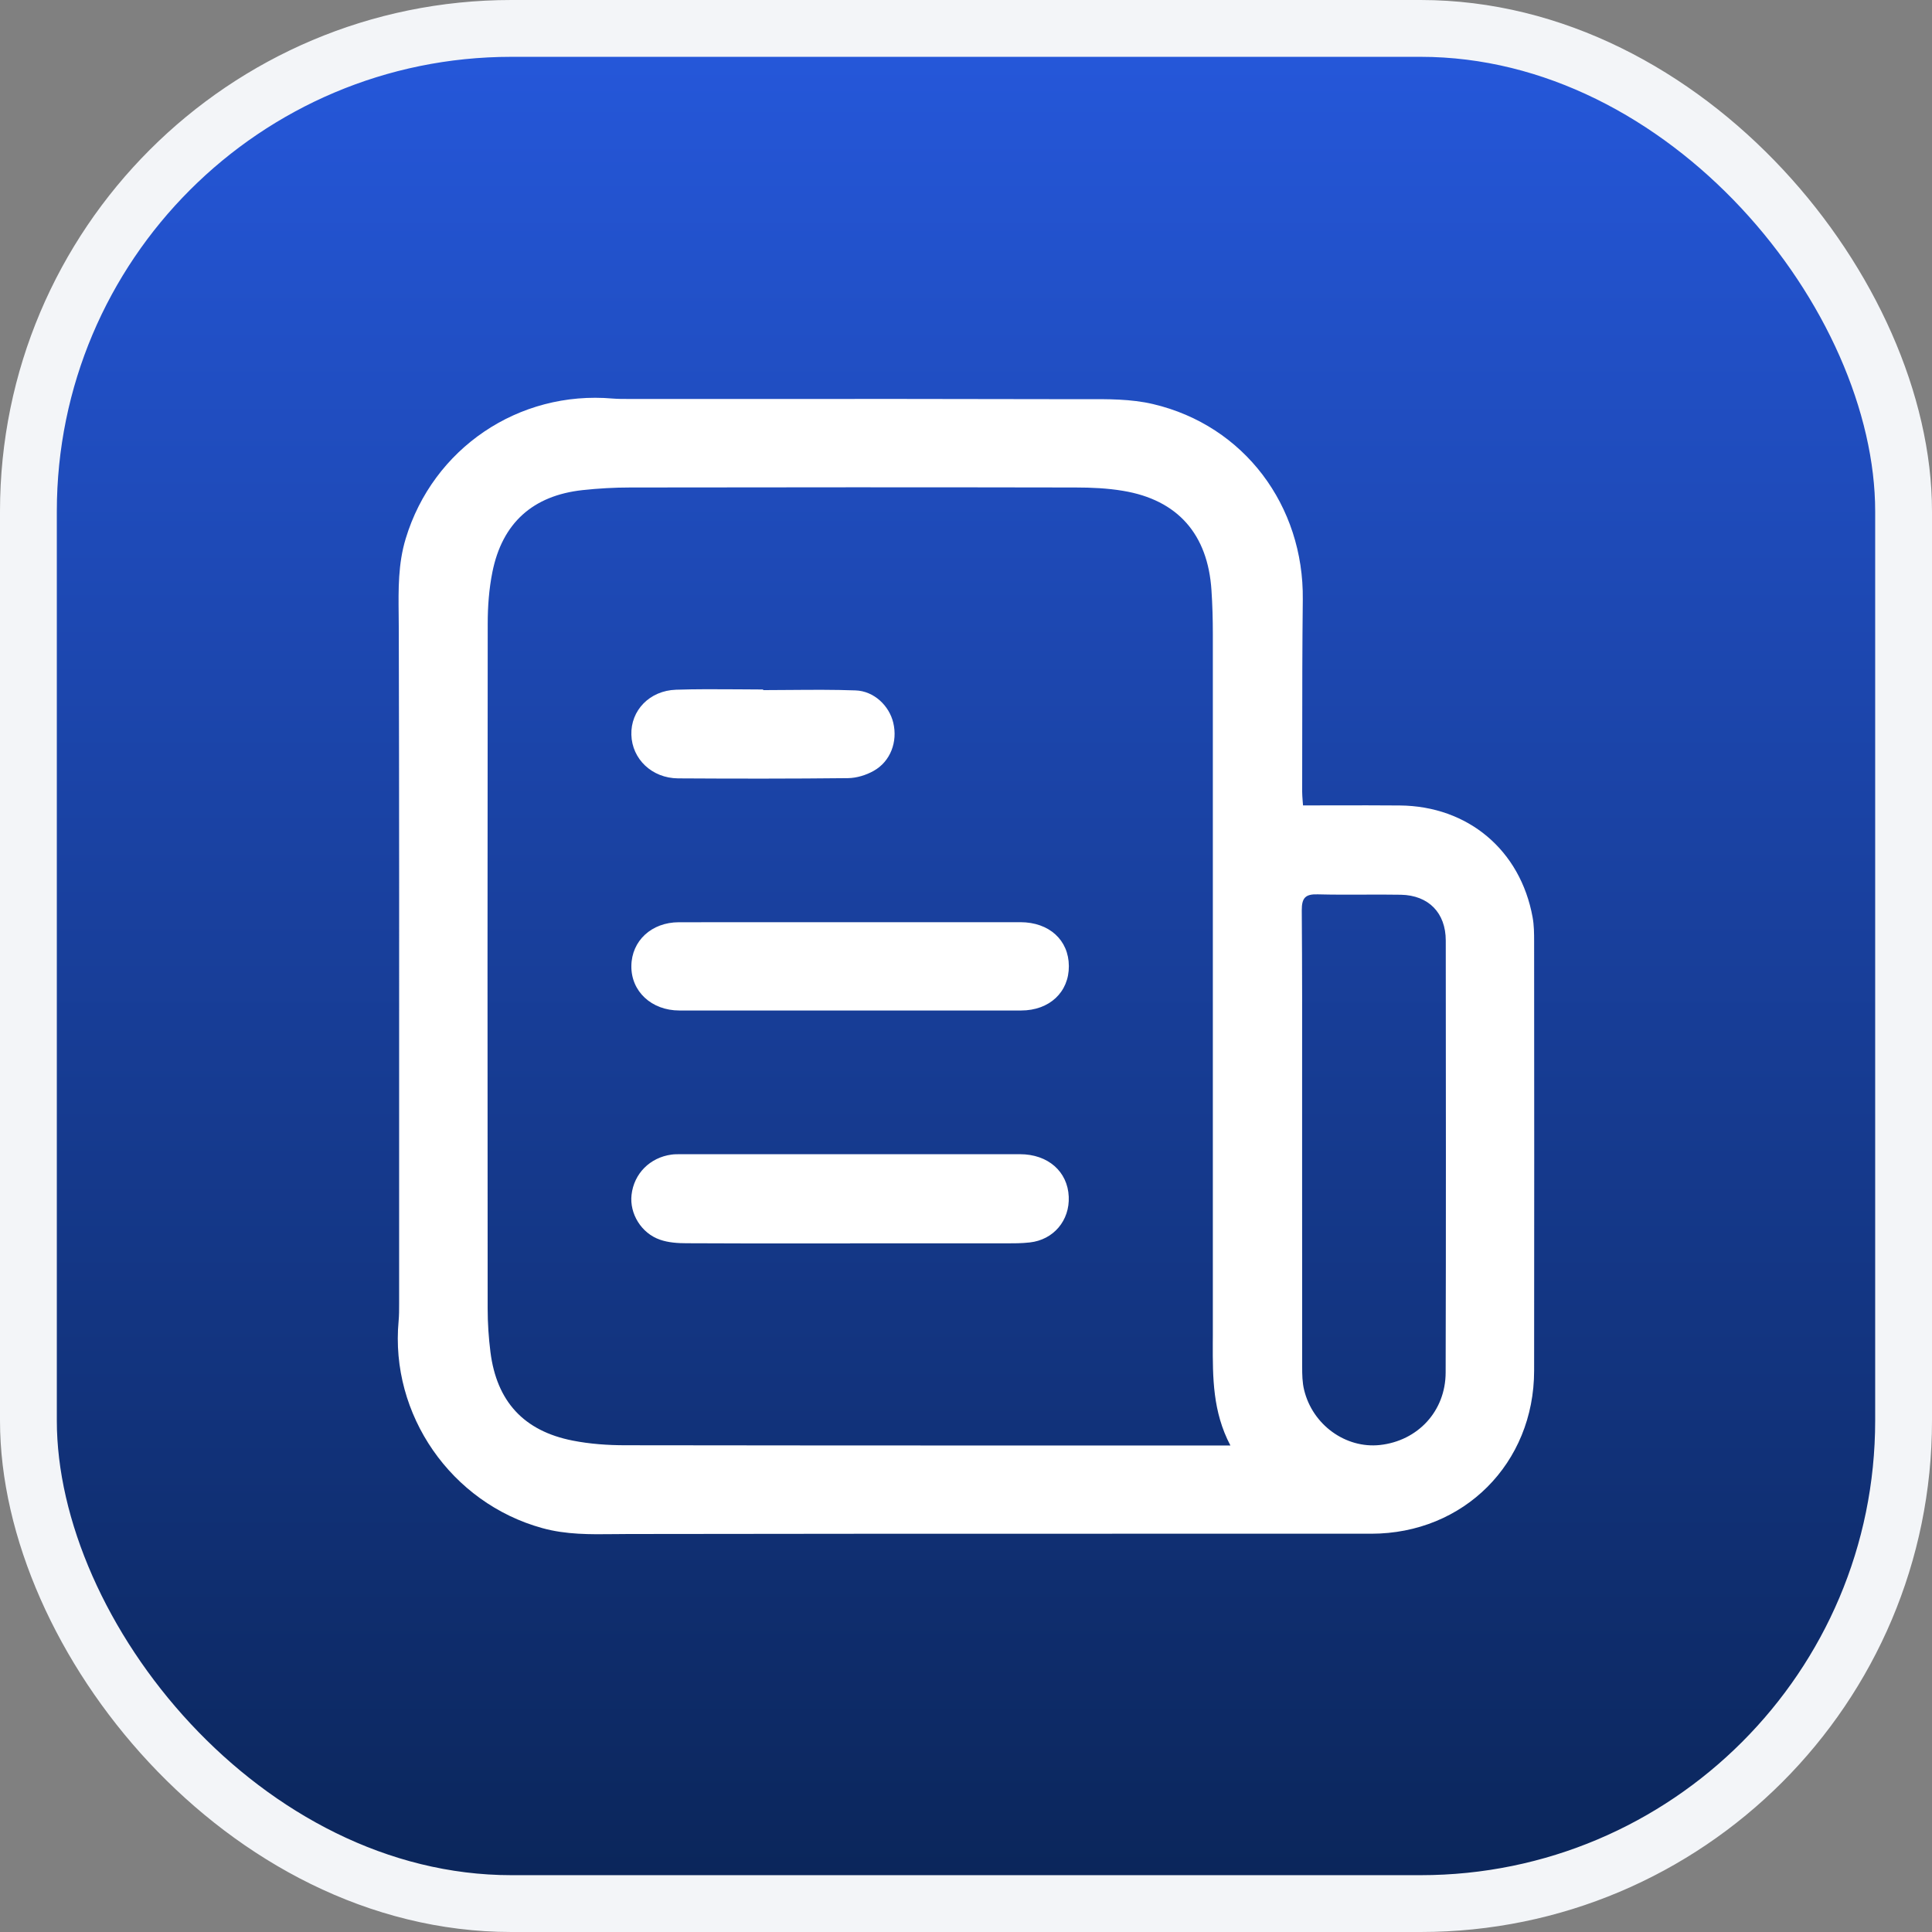
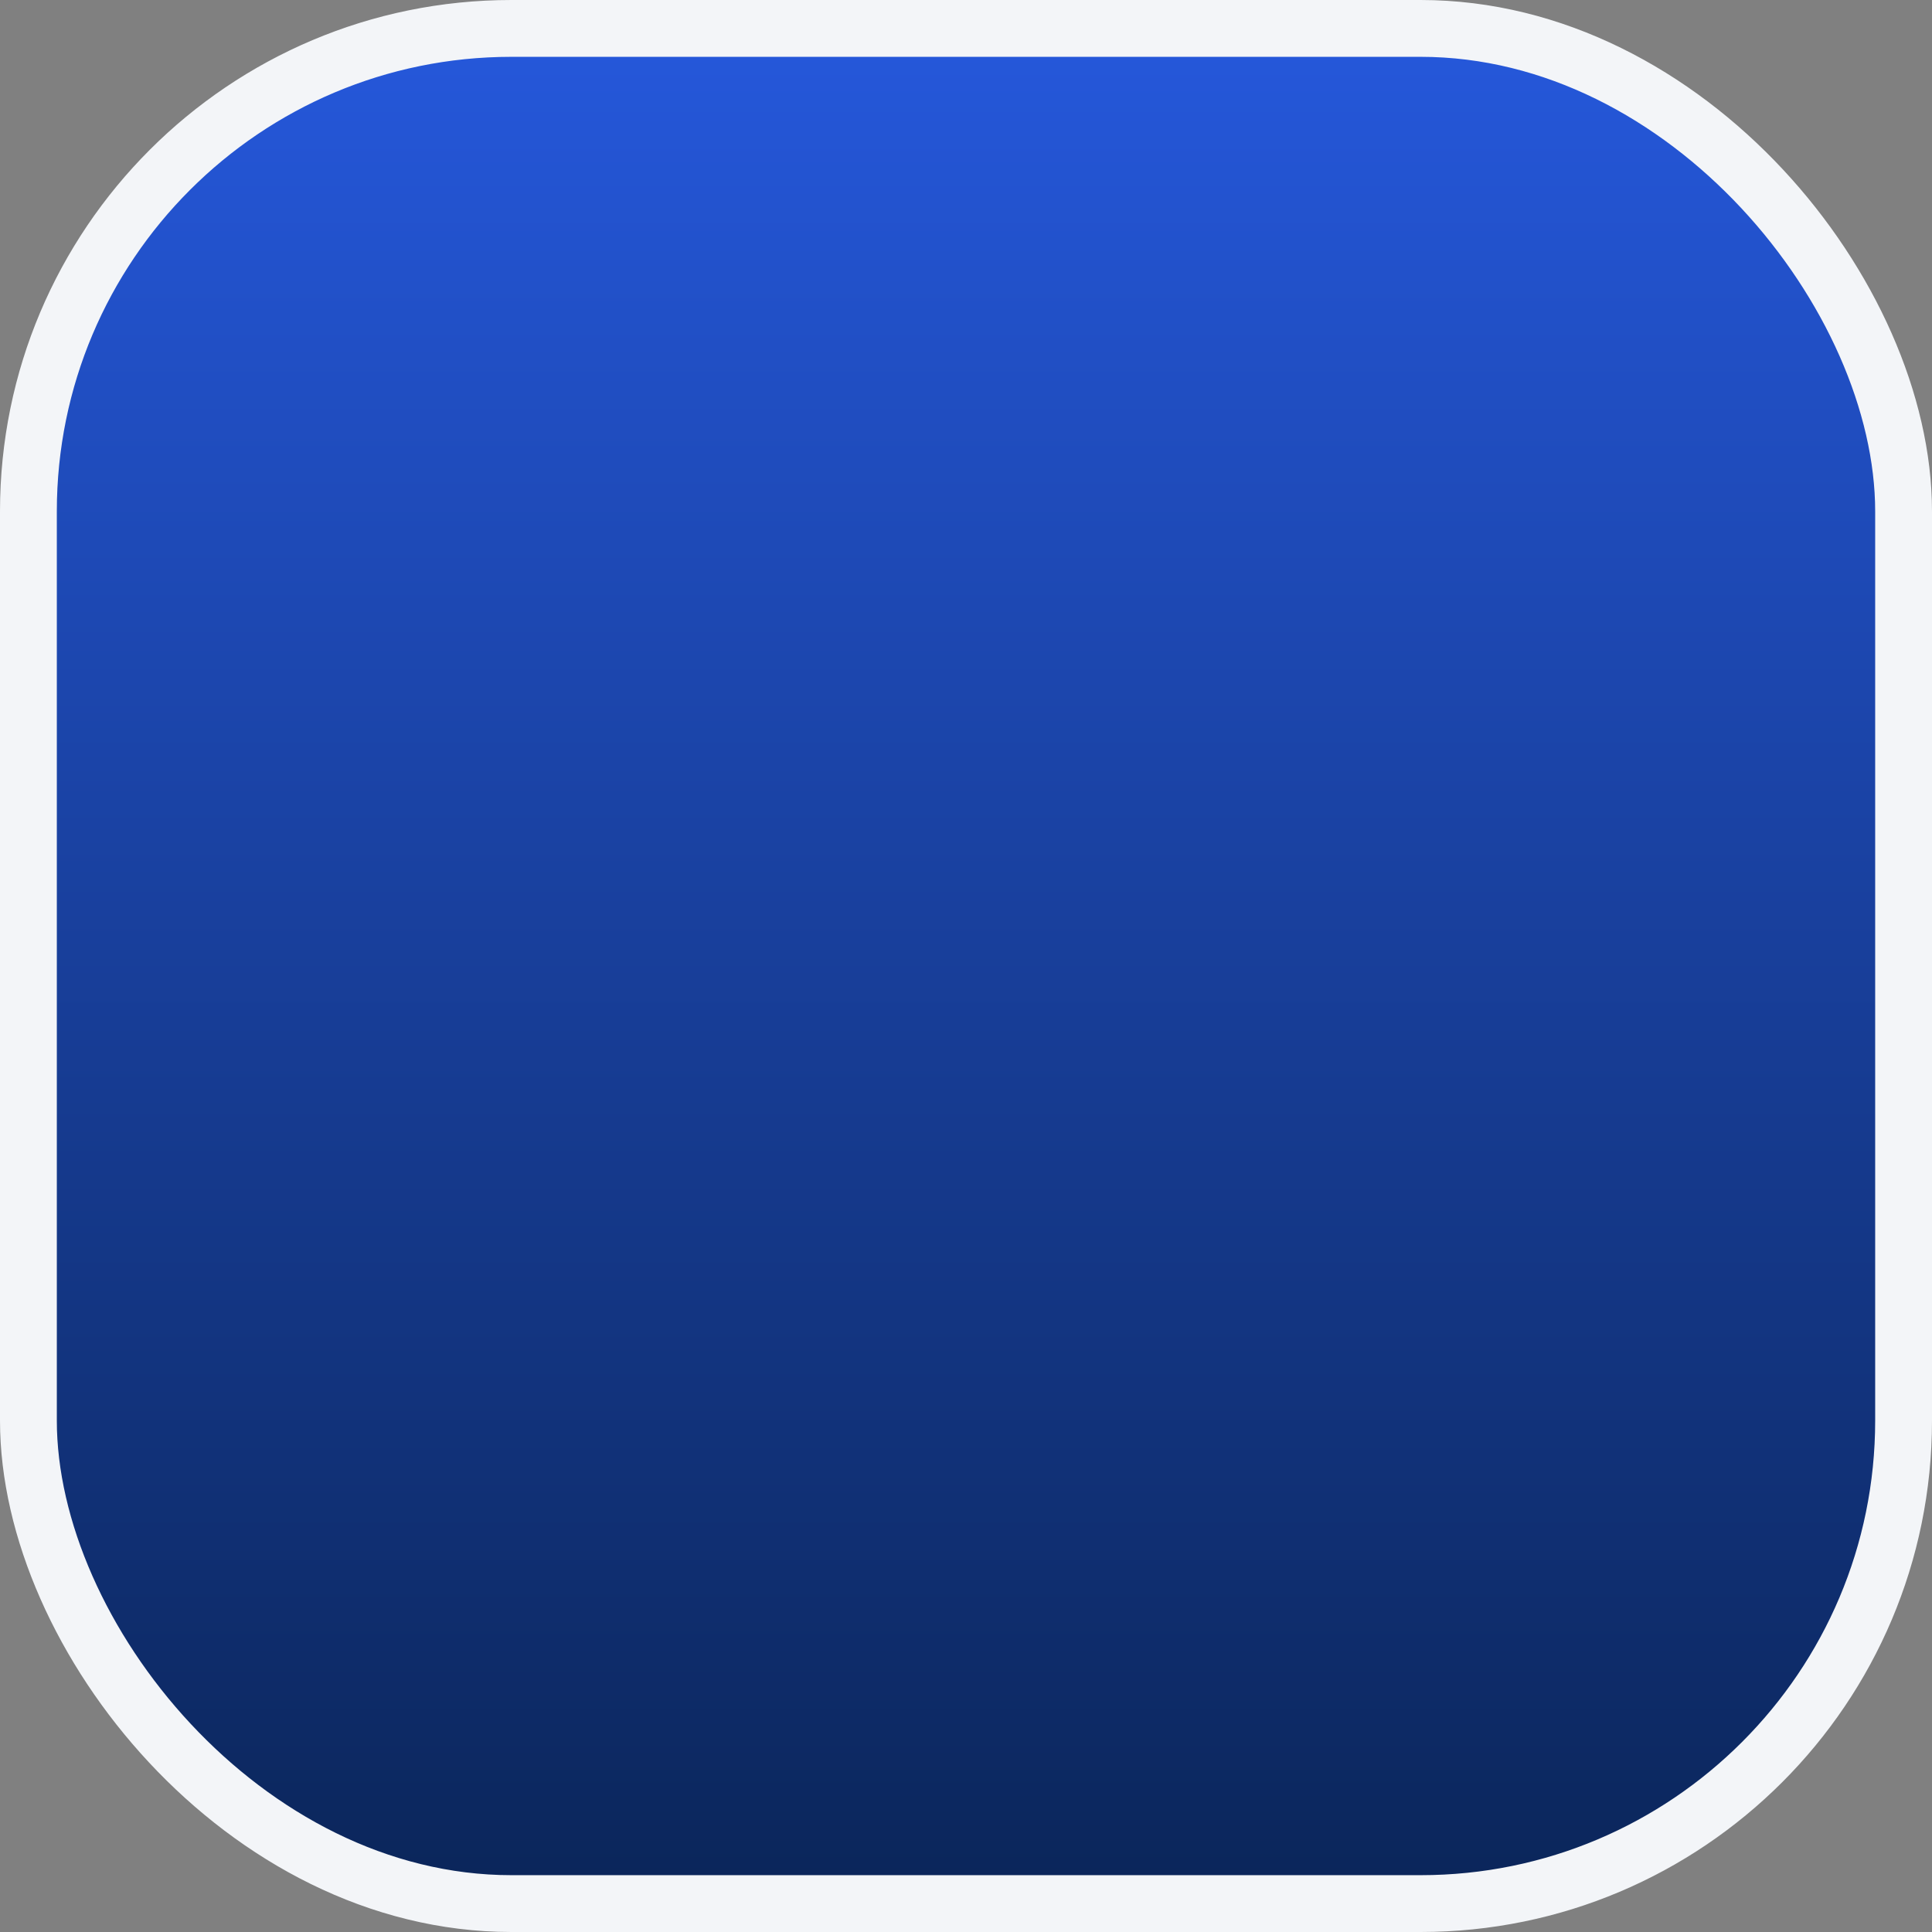
<svg xmlns="http://www.w3.org/2000/svg" width="34" height="34" viewBox="0 0 34 34" fill="none">
  <rect x="0" y="0" width="34" height="34" fill="#808080" stroke="none" />
  <rect x="0.5" y="0.5" width="33" height="33" rx="8.5" fill="url(#paint0_linear_736_3434)" stroke="#F3F5F8" />
-   <path fill-rule="evenodd" clip-rule="evenodd" d="M23.486 14.173H23.485H23.485C23.303 14.174 23.118 14.174 22.931 14.174C22.929 14.142 22.927 14.113 22.924 14.086L22.924 14.086C22.92 14.028 22.916 13.98 22.916 13.932C22.916 13.614 22.917 13.296 22.917 12.979V12.978V12.978C22.917 12.169 22.918 11.361 22.927 10.552C22.947 8.9 21.896 7.488 20.291 7.111C19.905 7.02 19.494 7.023 19.088 7.025C19.014 7.025 18.94 7.025 18.866 7.025C16.887 7.02 14.908 7.02 12.929 7.021L12.929 7.021C12.31 7.021 11.692 7.021 11.073 7.021L11.054 7.021C10.964 7.021 10.874 7.021 10.785 7.014C9.128 6.869 7.621 7.889 7.14 9.478C7.005 9.922 7.011 10.372 7.016 10.825C7.017 10.906 7.018 10.987 7.018 11.068C7.026 14.035 7.025 17.001 7.024 19.968C7.024 20.957 7.024 21.946 7.024 22.934L7.024 22.953C7.024 23.05 7.024 23.149 7.015 23.246C6.861 24.897 7.94 26.45 9.543 26.892C9.962 27.008 10.386 27.003 10.812 26.998H10.812H10.812H10.813C10.896 26.997 10.98 26.996 11.063 26.996C13.918 26.991 16.771 26.991 19.625 26.991C21.127 26.991 22.63 26.991 24.132 26.991C25.761 26.99 26.997 25.752 26.998 24.122C27.001 21.605 27 19.087 26.998 16.57C26.998 16.427 26.997 16.281 26.971 16.141C26.756 14.961 25.835 14.186 24.636 14.175C24.256 14.172 23.875 14.172 23.486 14.173ZM21.343 23.64C21.342 24.24 21.34 24.843 21.652 25.436L21.653 25.438H21.364L18.927 25.438H18.927H18.927C16.287 25.438 13.647 25.439 11.006 25.434C10.697 25.434 10.382 25.412 10.078 25.352C9.217 25.183 8.741 24.662 8.631 23.794C8.599 23.541 8.582 23.284 8.582 23.029C8.579 19.011 8.578 14.992 8.583 10.973C8.583 10.671 8.606 10.364 8.665 10.069C8.838 9.204 9.378 8.72 10.253 8.625C10.531 8.595 10.811 8.579 11.09 8.579C13.703 8.575 16.316 8.574 18.93 8.579C19.209 8.579 19.491 8.592 19.765 8.638C20.727 8.798 21.257 9.403 21.32 10.39C21.337 10.645 21.344 10.901 21.344 11.157C21.345 15.272 21.345 19.386 21.344 23.501L21.343 23.64ZM22.915 20.891L22.915 20.099L22.915 20.098C22.915 19.77 22.915 19.442 22.915 19.114C22.916 18.084 22.917 17.053 22.909 16.022C22.908 15.801 22.972 15.732 23.191 15.739C23.453 15.746 23.716 15.745 23.978 15.744C24.203 15.743 24.429 15.742 24.654 15.746C25.141 15.756 25.443 16.065 25.443 16.552C25.445 19.086 25.448 21.619 25.441 24.153C25.44 24.835 24.95 25.358 24.282 25.43C23.681 25.494 23.098 25.075 22.95 24.459C22.918 24.328 22.916 24.189 22.916 24.055C22.915 23 22.915 21.945 22.915 20.891ZM14.242 21.882H14.242H14.242C14.481 21.882 14.721 21.882 14.96 21.882V21.881L15.863 21.881H15.863H15.863C16.465 21.881 17.066 21.881 17.668 21.881L17.698 21.881H17.698C17.839 21.881 17.982 21.881 18.122 21.865C18.541 21.819 18.827 21.478 18.808 21.059C18.789 20.618 18.444 20.312 17.95 20.312C16.624 20.311 15.298 20.312 13.973 20.312L11.984 20.312L11.972 20.312C11.92 20.312 11.868 20.312 11.817 20.319C11.437 20.371 11.156 20.654 11.114 21.028C11.077 21.356 11.284 21.703 11.616 21.817C11.762 21.868 11.928 21.879 12.085 21.879C12.804 21.883 13.523 21.883 14.242 21.882ZM14.965 16.229L15.963 16.229H15.963C16.628 16.229 17.294 16.229 17.959 16.229C18.464 16.23 18.808 16.544 18.81 17.001C18.813 17.459 18.469 17.783 17.97 17.783C15.965 17.784 13.96 17.784 11.956 17.783C11.464 17.783 11.105 17.445 11.111 16.999C11.116 16.556 11.466 16.231 11.946 16.23C12.55 16.229 13.153 16.229 13.756 16.229H13.758C14.16 16.23 14.563 16.23 14.965 16.229ZM13.913 12.142C13.752 12.143 13.591 12.145 13.429 12.145L13.43 12.144V12.134C13.275 12.134 13.12 12.133 12.965 12.131C12.609 12.129 12.253 12.126 11.898 12.138C11.43 12.153 11.098 12.504 11.111 12.931C11.123 13.358 11.472 13.694 11.932 13.698C12.929 13.704 13.927 13.705 14.924 13.694C15.076 13.692 15.242 13.641 15.375 13.566C15.672 13.4 15.8 13.052 15.72 12.719C15.648 12.418 15.38 12.161 15.056 12.15C14.676 12.136 14.295 12.139 13.913 12.142Z" fill="white" />
  <defs>
    <linearGradient id="paint0_linear_736_3434" x1="1" y1="33" x2="1" y2="1" gradientUnits="userSpaceOnUse">
      <stop stop-color="#0B265B" />
      <stop offset="1" stop-color="#2557D9" />
    </linearGradient>
  </defs>
</svg>